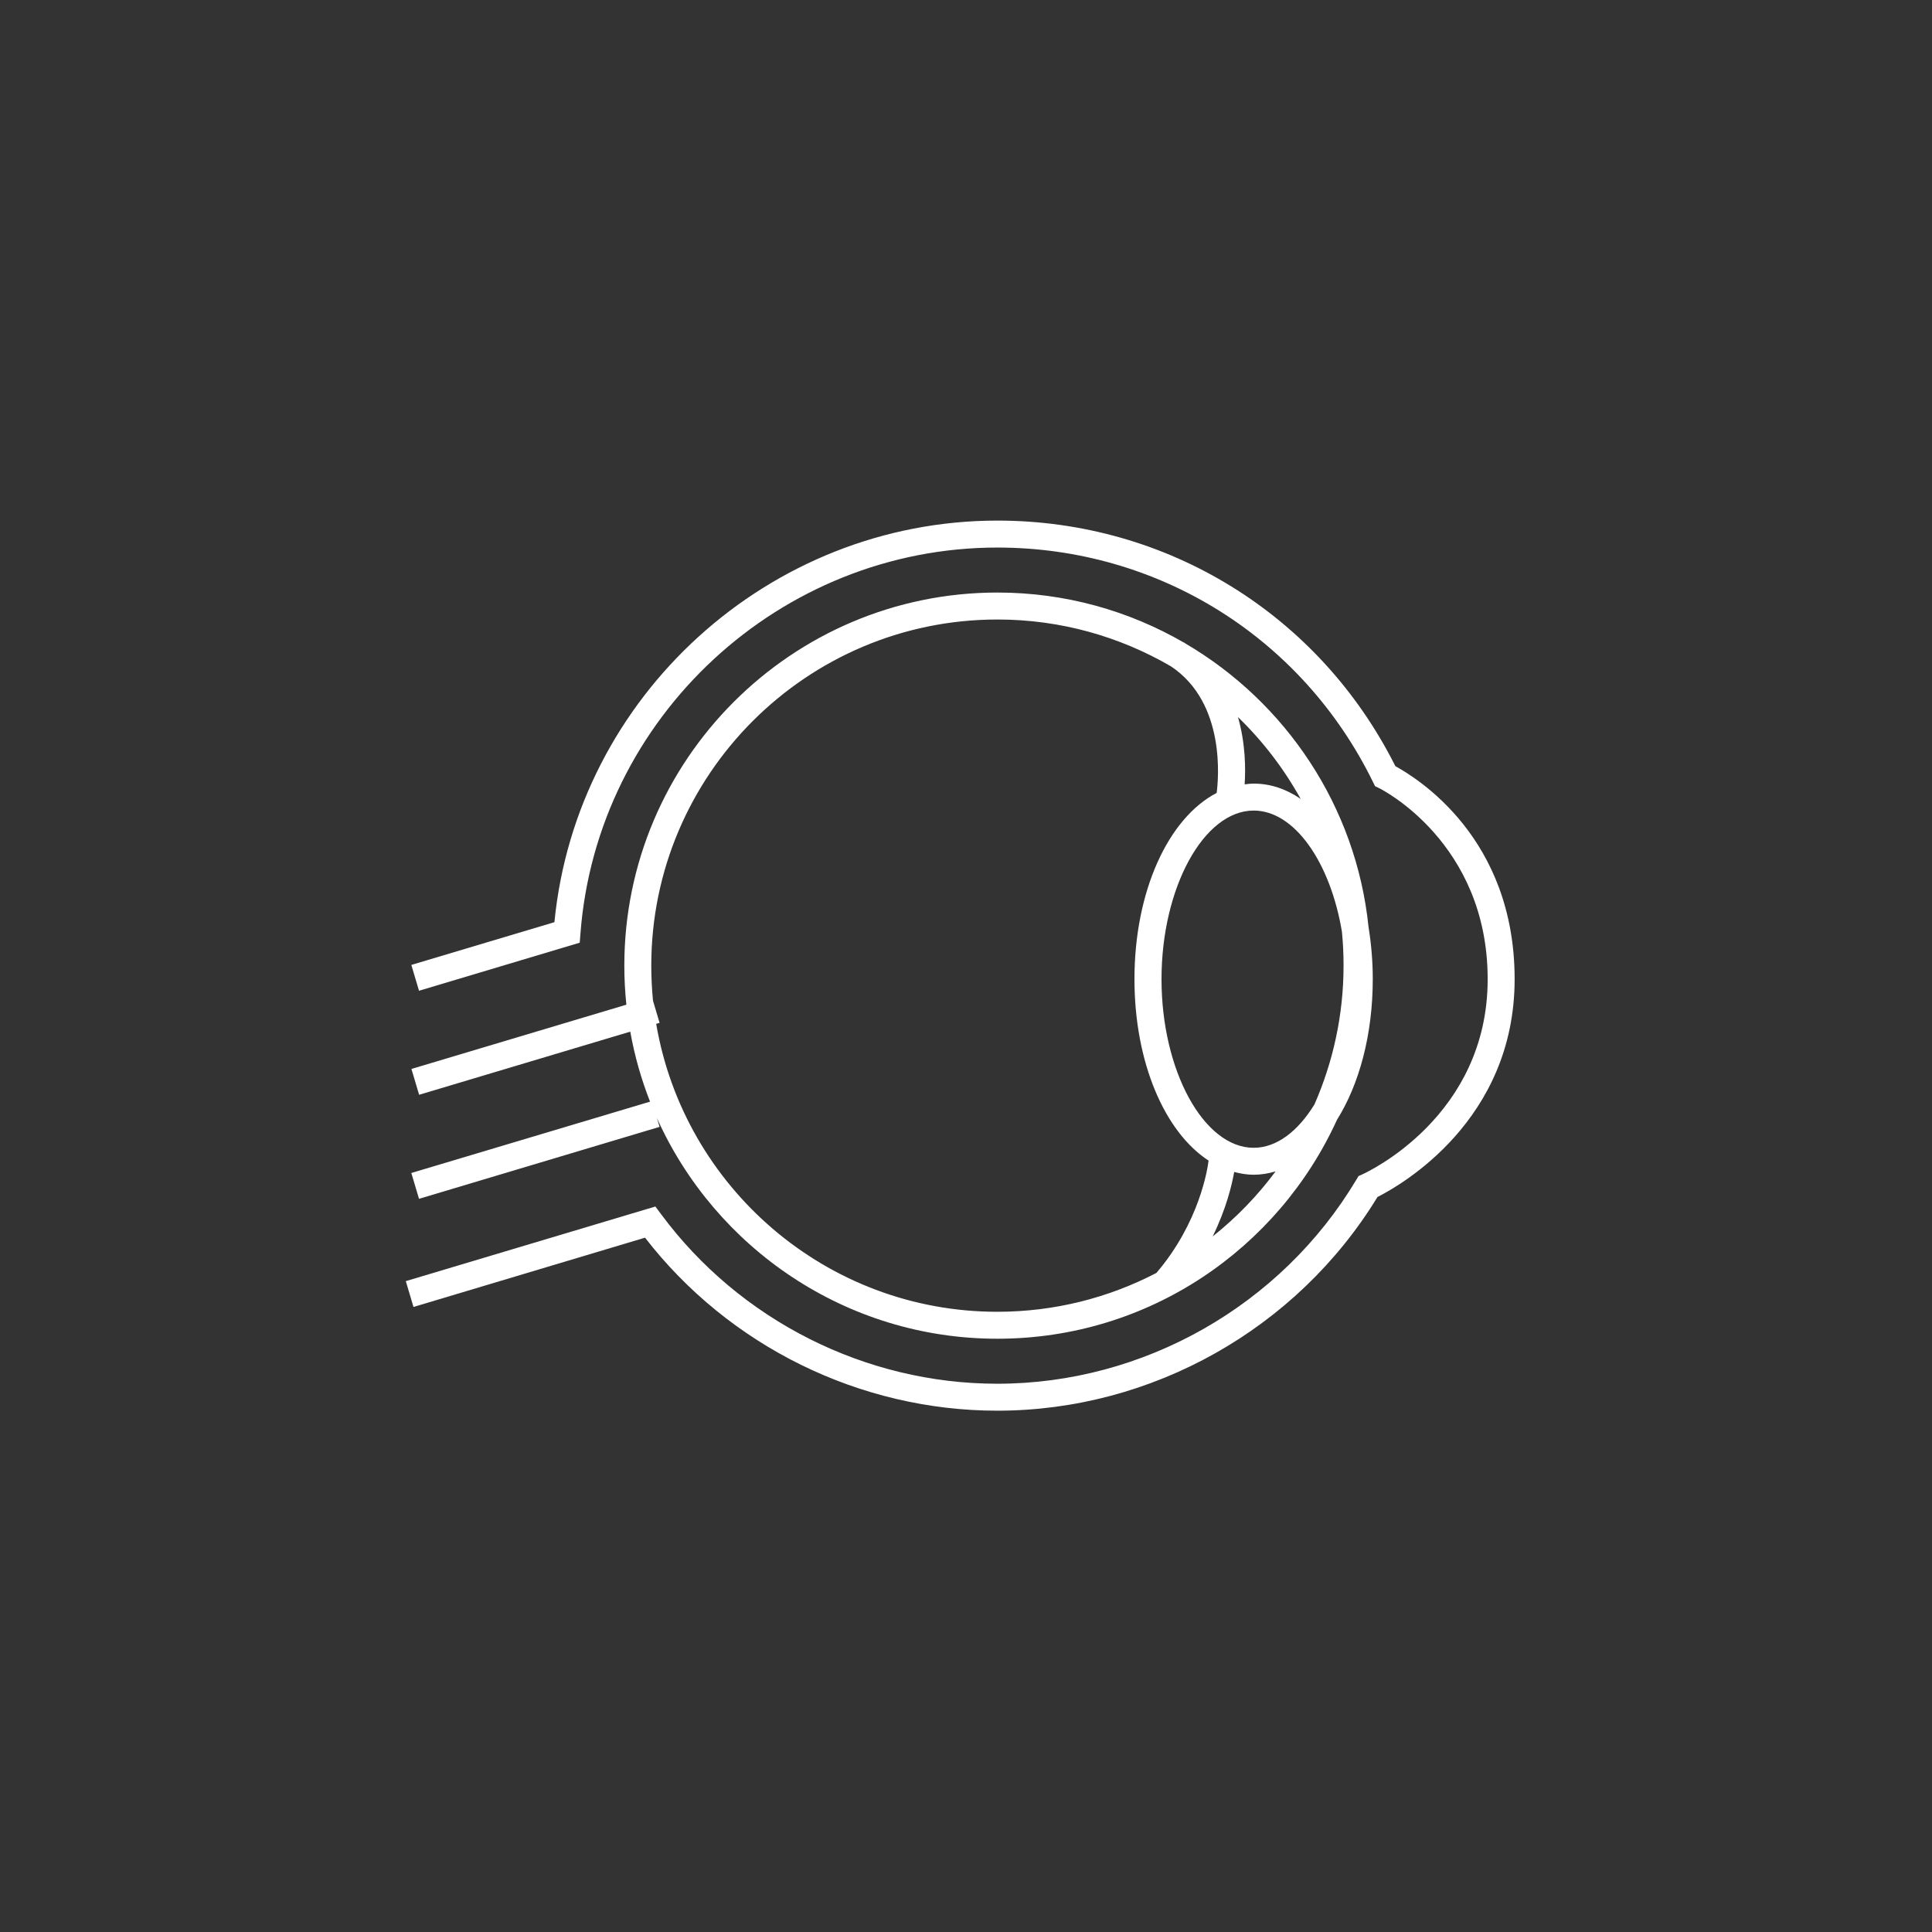
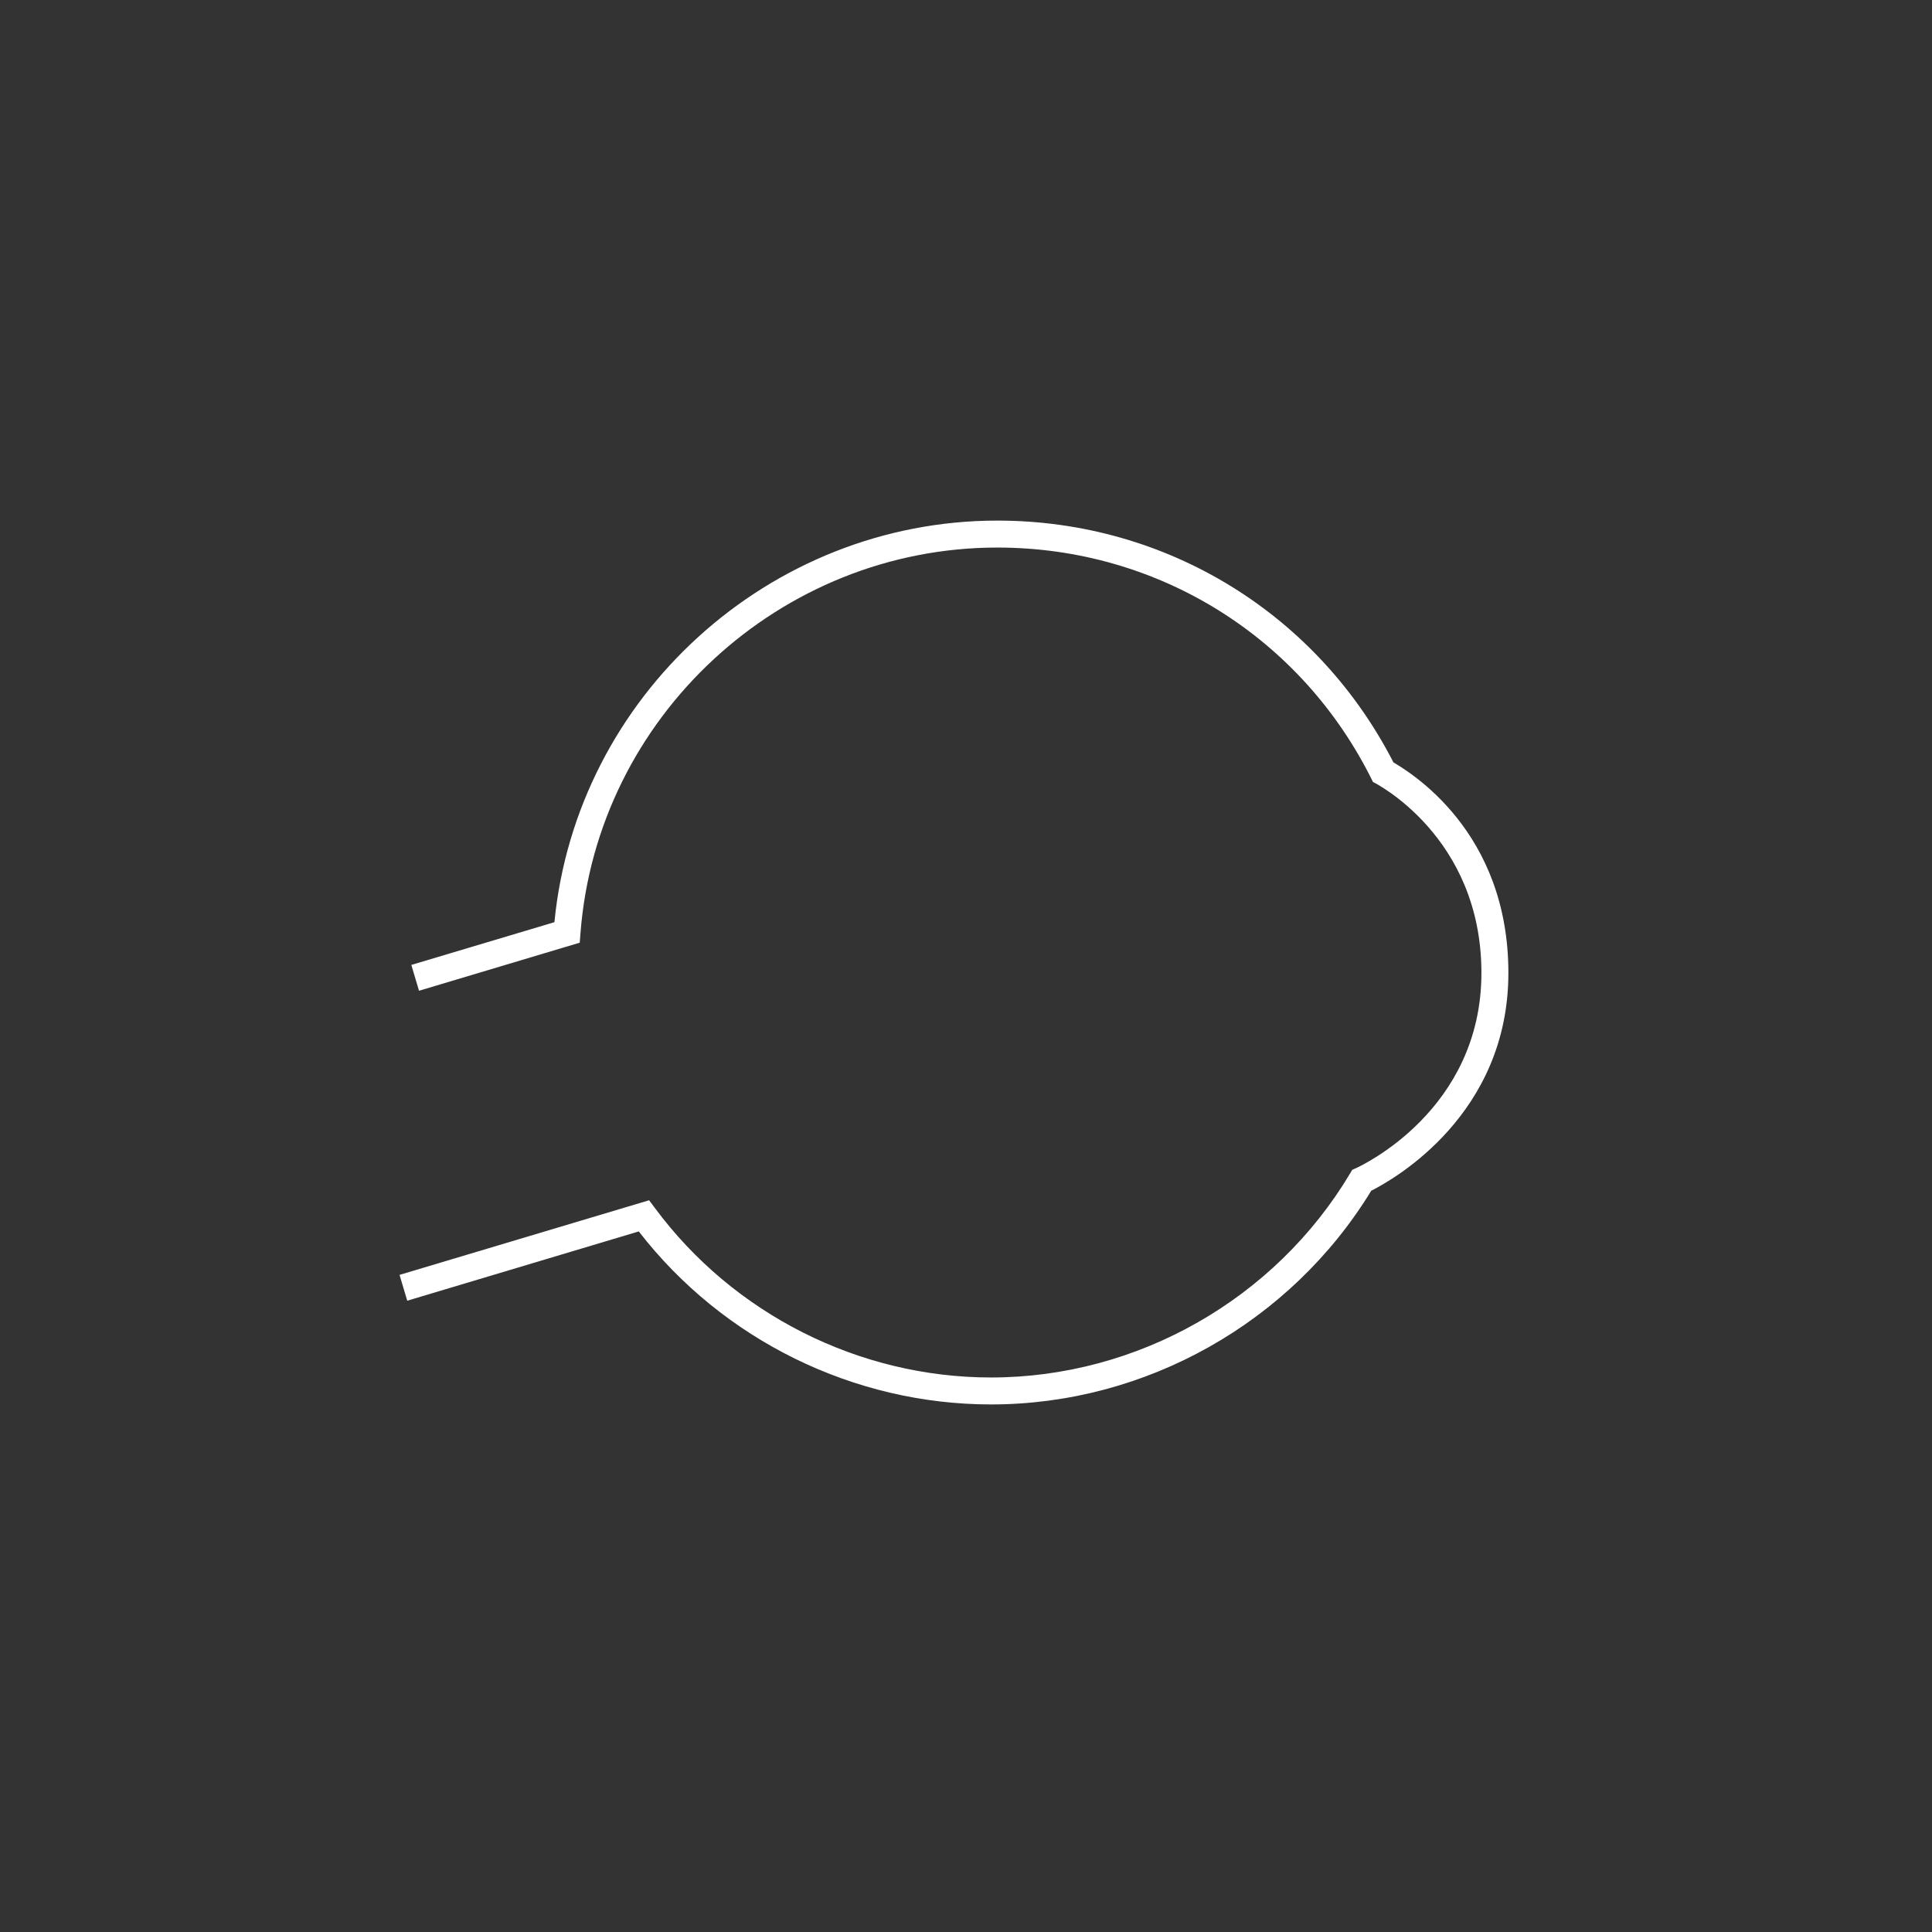
<svg xmlns="http://www.w3.org/2000/svg" id="Layer_2" data-name="Layer 2" viewBox="0 0 188.49 188.49">
  <rect x="0" y="0" width="188.49" height="188.49" fill="#333333" stroke="none" />
  <defs>
    <style>
      .cls-1 {
        fill: none;
      }

      .cls-1, .cls-2 {
        stroke-width: 0px;
      }

      .cls-2 {
        fill: #fff;
      }
    </style>
  </defs>
  <g id="hero_1" data-name="hero 1">
    <g>
      <g>
-         <path class="cls-2" d="M40.13,114.44l.75,2.52,23.47-7.02-.26-.86c5.7,12.68,18.44,21.53,33.21,21.53s27.4-8.77,33.14-21.36c2.16-3.45,3.49-8.28,3.49-13.73,0-1.76-.15-3.45-.41-5.06-1.21-11.81-8.1-21.95-17.87-27.68-.05-.04-.1-.08-.15-.11v.02c-5.36-3.1-11.57-4.88-18.19-4.88-20.07,0-36.4,16.33-36.4,36.4,0,1.29.07,2.56.2,3.81l-20.97,6.27.75,2.52,20.6-6.16c.42,2.36,1.07,4.64,1.93,6.83l-23.29,6.96ZM118.31,120.63c1.33-2.71,1.88-5.04,2.1-6.29.62.16,1.25.27,1.9.27.73,0,1.45-.12,2.14-.33-1.76,2.38-3.83,4.51-6.14,6.35ZM122.31,79.08c4,0,7.48,5.07,8.61,11.81.11,1.09.16,2.2.16,3.32,0,4.81-1.02,9.39-2.84,13.54-1.6,2.61-3.68,4.23-5.93,4.23-4.87,0-8.99-7.53-8.99-16.45s4.12-16.45,8.99-16.45ZM126.89,77.94c-1.4-.96-2.94-1.49-4.58-1.49-.3,0-.59.04-.88.07.1-1.51.09-3.97-.65-6.56,2.41,2.33,4.47,5.02,6.11,7.97ZM63.71,97.65c-.11-1.13-.17-2.28-.17-3.44,0-18.62,15.15-33.77,33.77-33.77,6.17,0,11.95,1.67,16.93,4.57,5.4,3.59,4.62,11.14,4.46,12.35-4.7,2.44-8.02,9.55-8.02,18.17,0,8.13,2.95,14.91,7.23,17.7-.09.77-.88,6.04-5.09,10.96-4.65,2.42-9.93,3.79-15.52,3.79-16.69,0-30.57-12.17-33.28-28.09l.33-.1-.64-2.15Z" />
-         <path class="cls-2" d="M136.13,74.74c-7.42-14.78-22.26-23.95-38.82-23.95-22.26,0-41.07,17.13-43.22,39.18l-13.96,4.17.75,2.52,15.68-4.69.07-.9c1.61-21.11,19.47-37.65,40.67-37.65,15.69,0,29.74,8.76,36.65,22.87l.2.41.41.2c.11.05,10.58,5.25,10.58,18.63s-11.72,18.81-12.22,19.04l-.38.17-.21.35c-7.33,12.28-20.76,19.91-35.03,19.91-12.88,0-25.14-6.19-32.81-16.55l-.55-.74-24.35,7.28.75,2.52,22.59-6.76c8.19,10.59,20.97,16.88,34.37,16.88,15.07,0,29.24-7.98,37.09-20.85,2.27-1.14,13.38-7.46,13.38-21.25s-9.49-19.6-11.65-20.79Z" />
+         <path class="cls-2" d="M136.13,74.74c-7.42-14.78-22.26-23.95-38.82-23.95-22.26,0-41.07,17.13-43.22,39.18l-13.96,4.17.75,2.52,15.68-4.69.07-.9c1.61-21.11,19.47-37.65,40.67-37.65,15.69,0,29.74,8.76,36.65,22.87c.11.05,10.58,5.25,10.58,18.63s-11.72,18.81-12.22,19.04l-.38.17-.21.35c-7.33,12.28-20.76,19.91-35.03,19.91-12.88,0-25.14-6.19-32.81-16.55l-.55-.74-24.35,7.28.75,2.52,22.59-6.76c8.19,10.59,20.97,16.88,34.37,16.88,15.07,0,29.24-7.98,37.09-20.85,2.27-1.14,13.38-7.46,13.38-21.25s-9.49-19.6-11.65-20.79Z" />
      </g>
-       <rect class="cls-1" width="188.49" height="188.49" />
    </g>
  </g>
</svg>